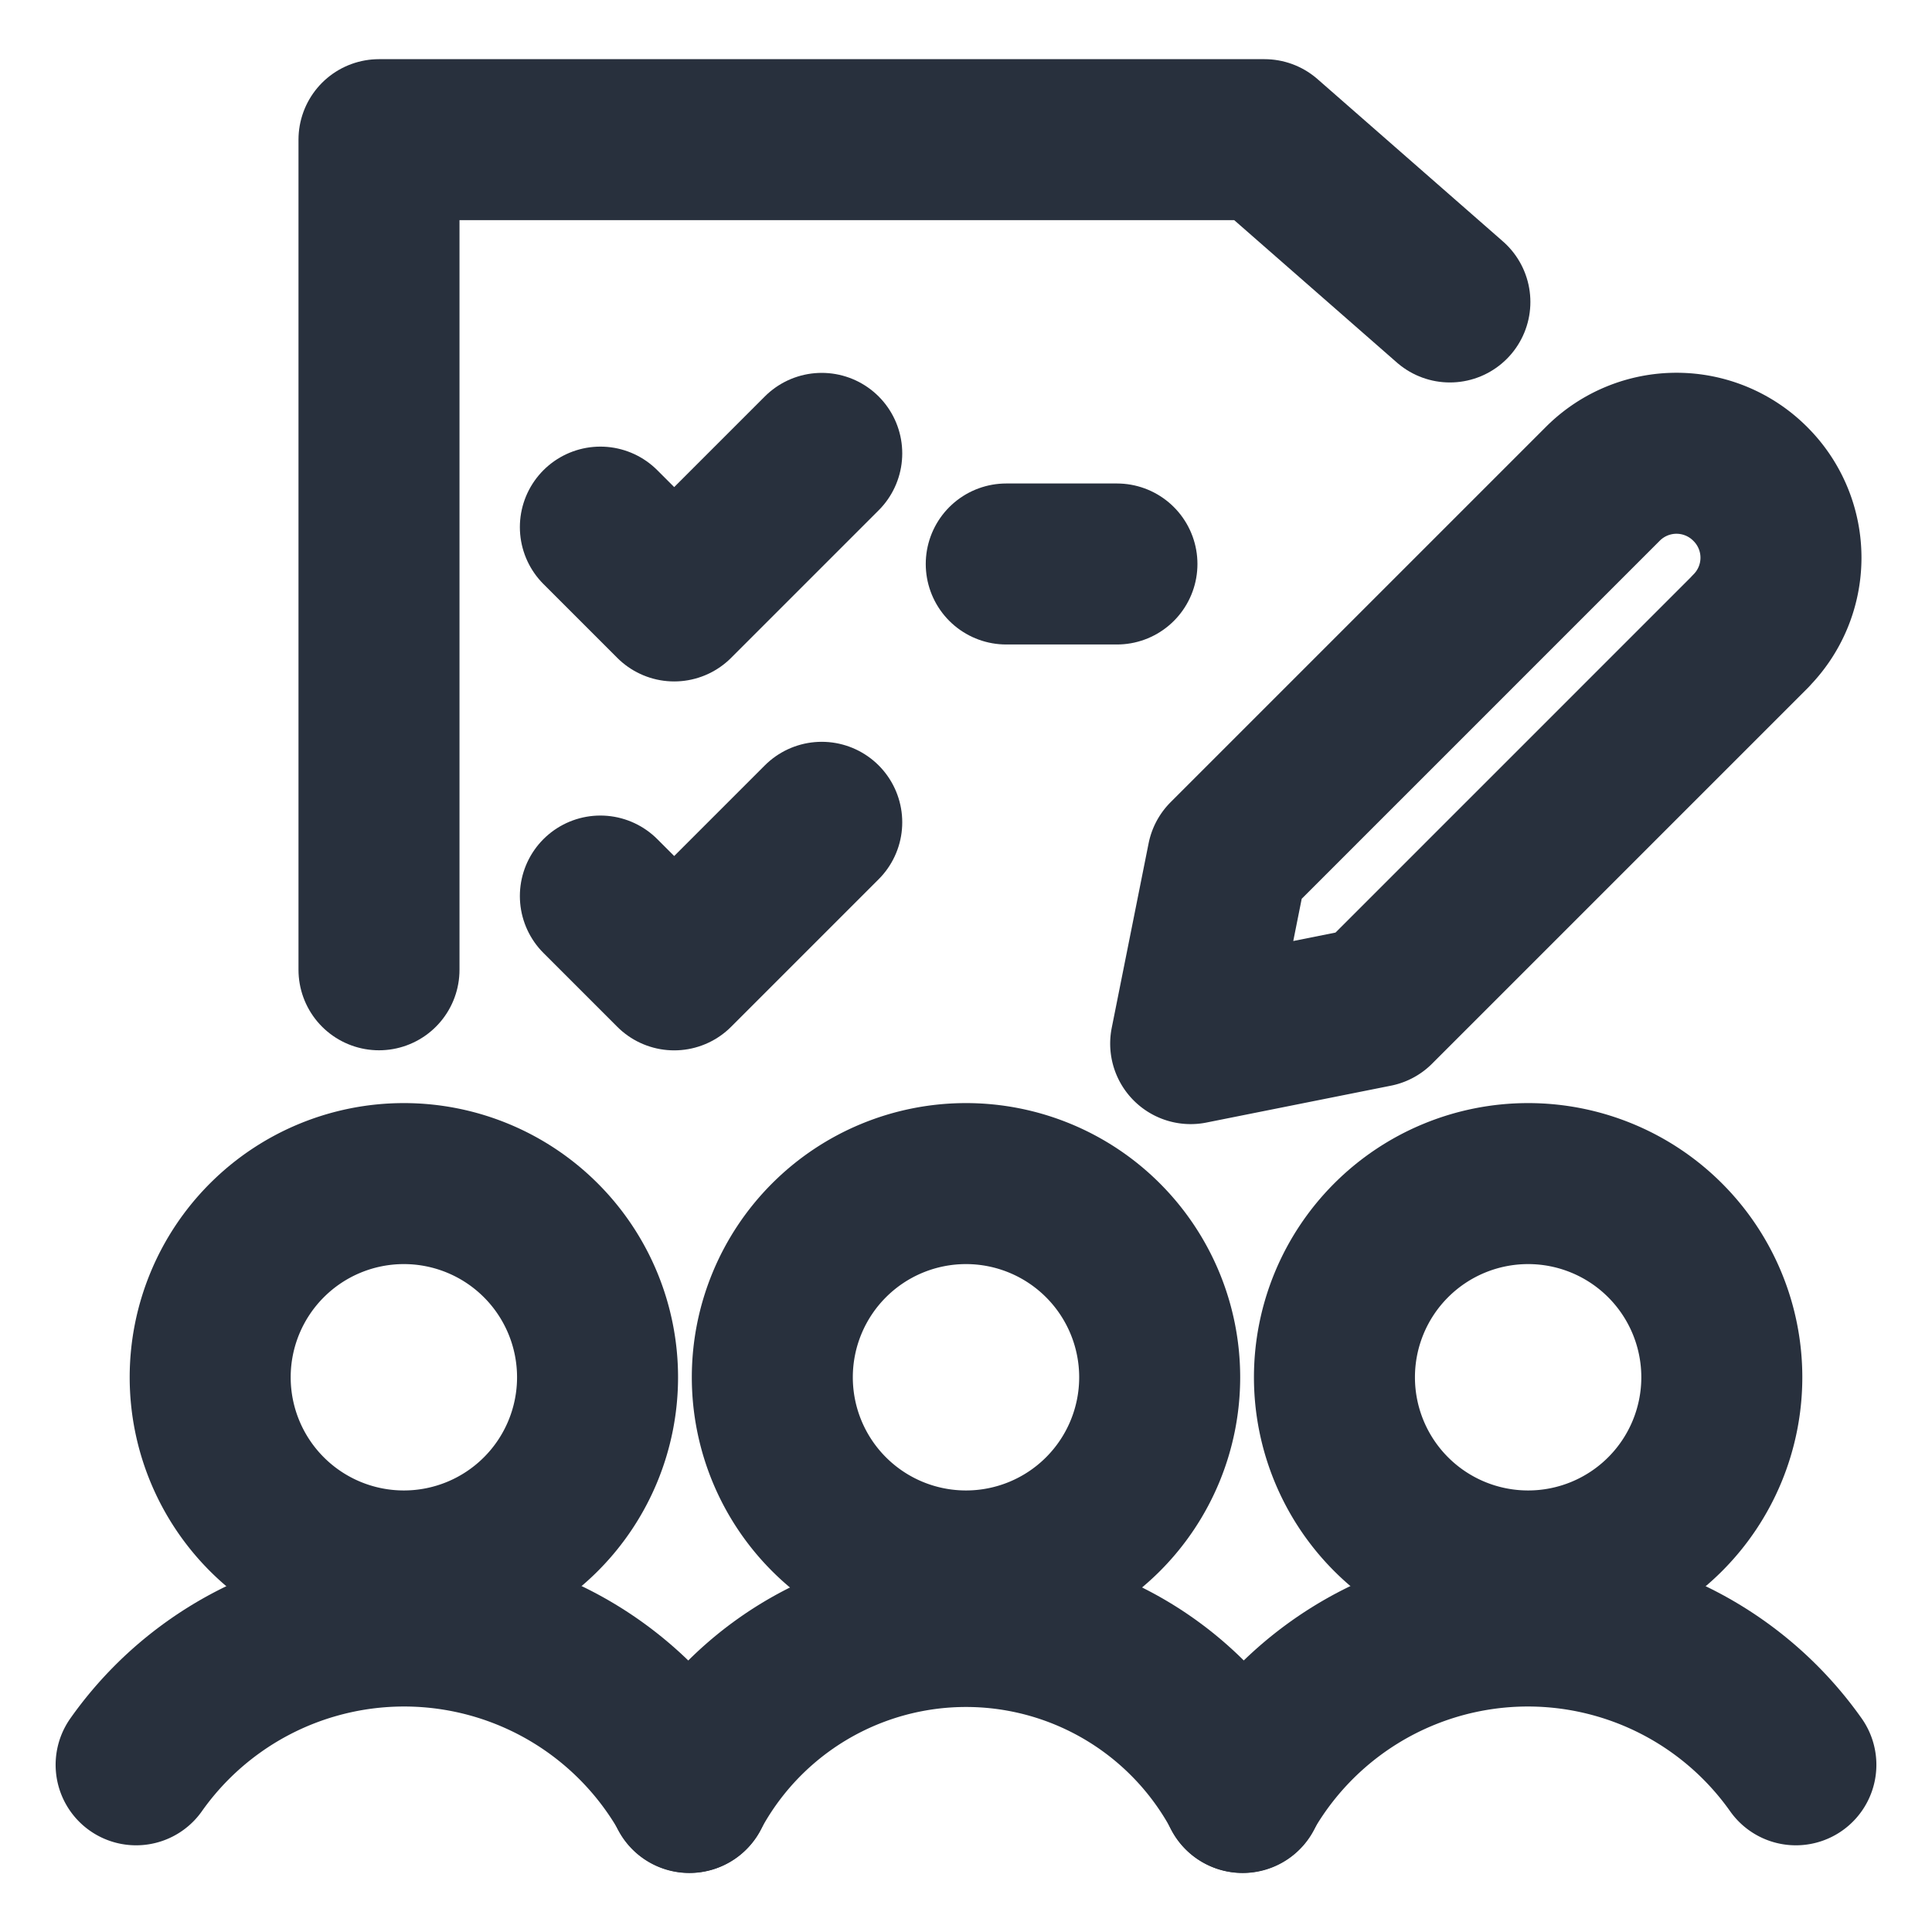
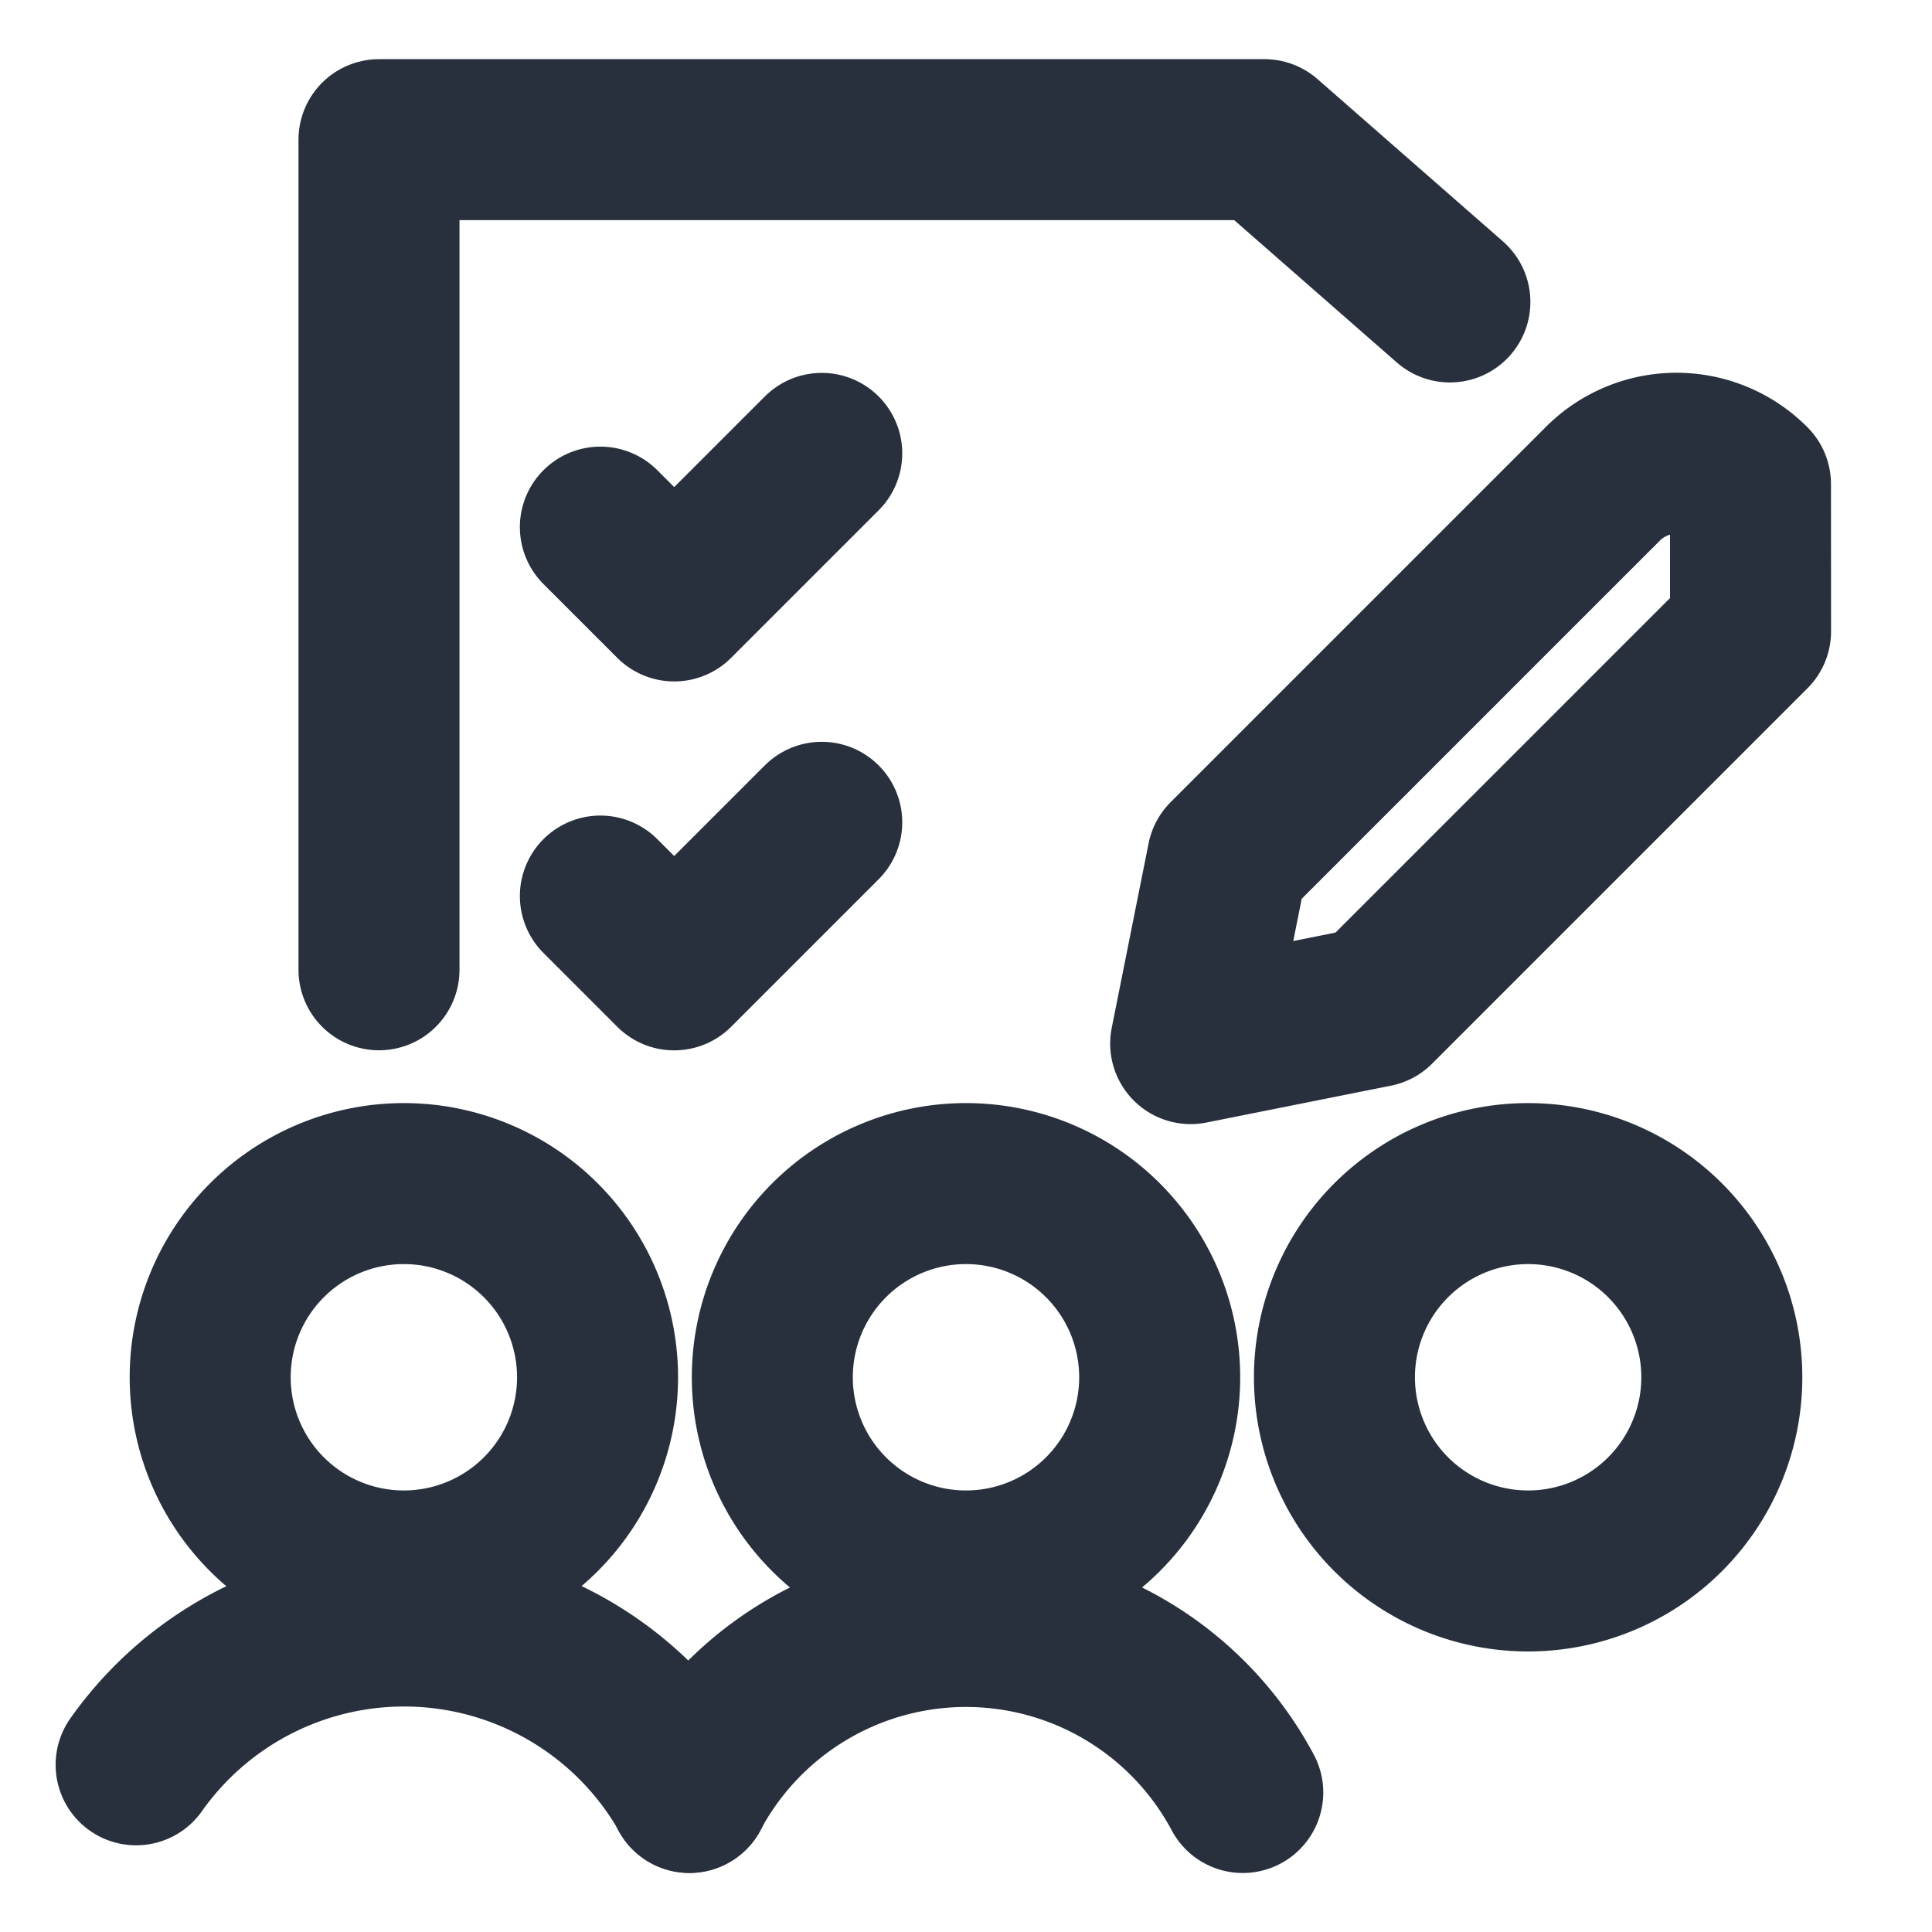
<svg xmlns="http://www.w3.org/2000/svg" viewBox="-1 -1 24 24" id="Customer-Relationship-Management-Team-Assignment--Streamline-Ultimate.svg" height="24" width="24">
  <desc>Customer Relationship Management Team Assignment Streamline Icon: https://streamlinehq.com</desc>
  <defs />
  <path d="M8.594 16.109a2.406 2.406 0 1 0 4.812 0 2.406 2.406 0 1 0 -4.812 0" fill="none" stroke="#28303d" stroke-linecap="round" stroke-linejoin="round" stroke-width="2" />
  <path d="M14.438 21.267a3.896 3.896 0 0 0 -6.875 0" fill="none" stroke="#28303d" stroke-linecap="round" stroke-linejoin="round" stroke-width="2" />
  <path d="M15.577 16.109a2.406 2.406 0 1 0 4.812 0 2.406 2.406 0 1 0 -4.812 0" fill="none" stroke="#28303d" stroke-linecap="round" stroke-linejoin="round" stroke-width="2" />
-   <path d="M21.309 20.923a4.076 4.076 0 0 0 -6.875 0.342" fill="none" stroke="#28303d" stroke-linecap="round" stroke-linejoin="round" stroke-width="2" />
  <path d="M1.611 16.109a2.406 2.406 0 1 0 4.812 0 2.406 2.406 0 1 0 -4.812 0" fill="none" stroke="#28303d" stroke-linecap="round" stroke-linejoin="round" stroke-width="2" />
  <path d="M0.691 20.923a4.076 4.076 0 0 1 6.875 0.342" fill="none" stroke="#28303d" stroke-linecap="round" stroke-linejoin="round" stroke-width="2" />
-   <path d="m20.746 6.843 -4.663 4.663 -2.292 0.458 0.458 -2.292 4.663 -4.663a1.293 1.293 0 0 1 1.828 0l0.005 0.005a1.292 1.292 0 0 1 0 1.828Z" fill="none" stroke="#28303d" stroke-linecap="round" stroke-linejoin="round" stroke-width="2" />
+   <path d="m20.746 6.843 -4.663 4.663 -2.292 0.458 0.458 -2.292 4.663 -4.663a1.293 1.293 0 0 1 1.828 0l0.005 0.005Z" fill="none" stroke="#28303d" stroke-linecap="round" stroke-linejoin="round" stroke-width="2" />
  <path d="M17.011 2.751 14.708 0.735l-11 0 0 10.312" fill="none" stroke="#28303d" stroke-linecap="round" stroke-linejoin="round" stroke-width="2" />
  <path d="m6.458 5.548 0.917 0.917 1.833 -1.833" fill="none" stroke="#28303d" stroke-linecap="round" stroke-linejoin="round" stroke-width="2" />
  <path d="m6.458 10.131 0.917 0.917 1.833 -1.833" fill="none" stroke="#28303d" stroke-linecap="round" stroke-linejoin="round" stroke-width="2" />
-   <path d="m11.5 6.006 1.375 0" fill="none" stroke="#28303d" stroke-linecap="round" stroke-linejoin="round" stroke-width="2" />
</svg>